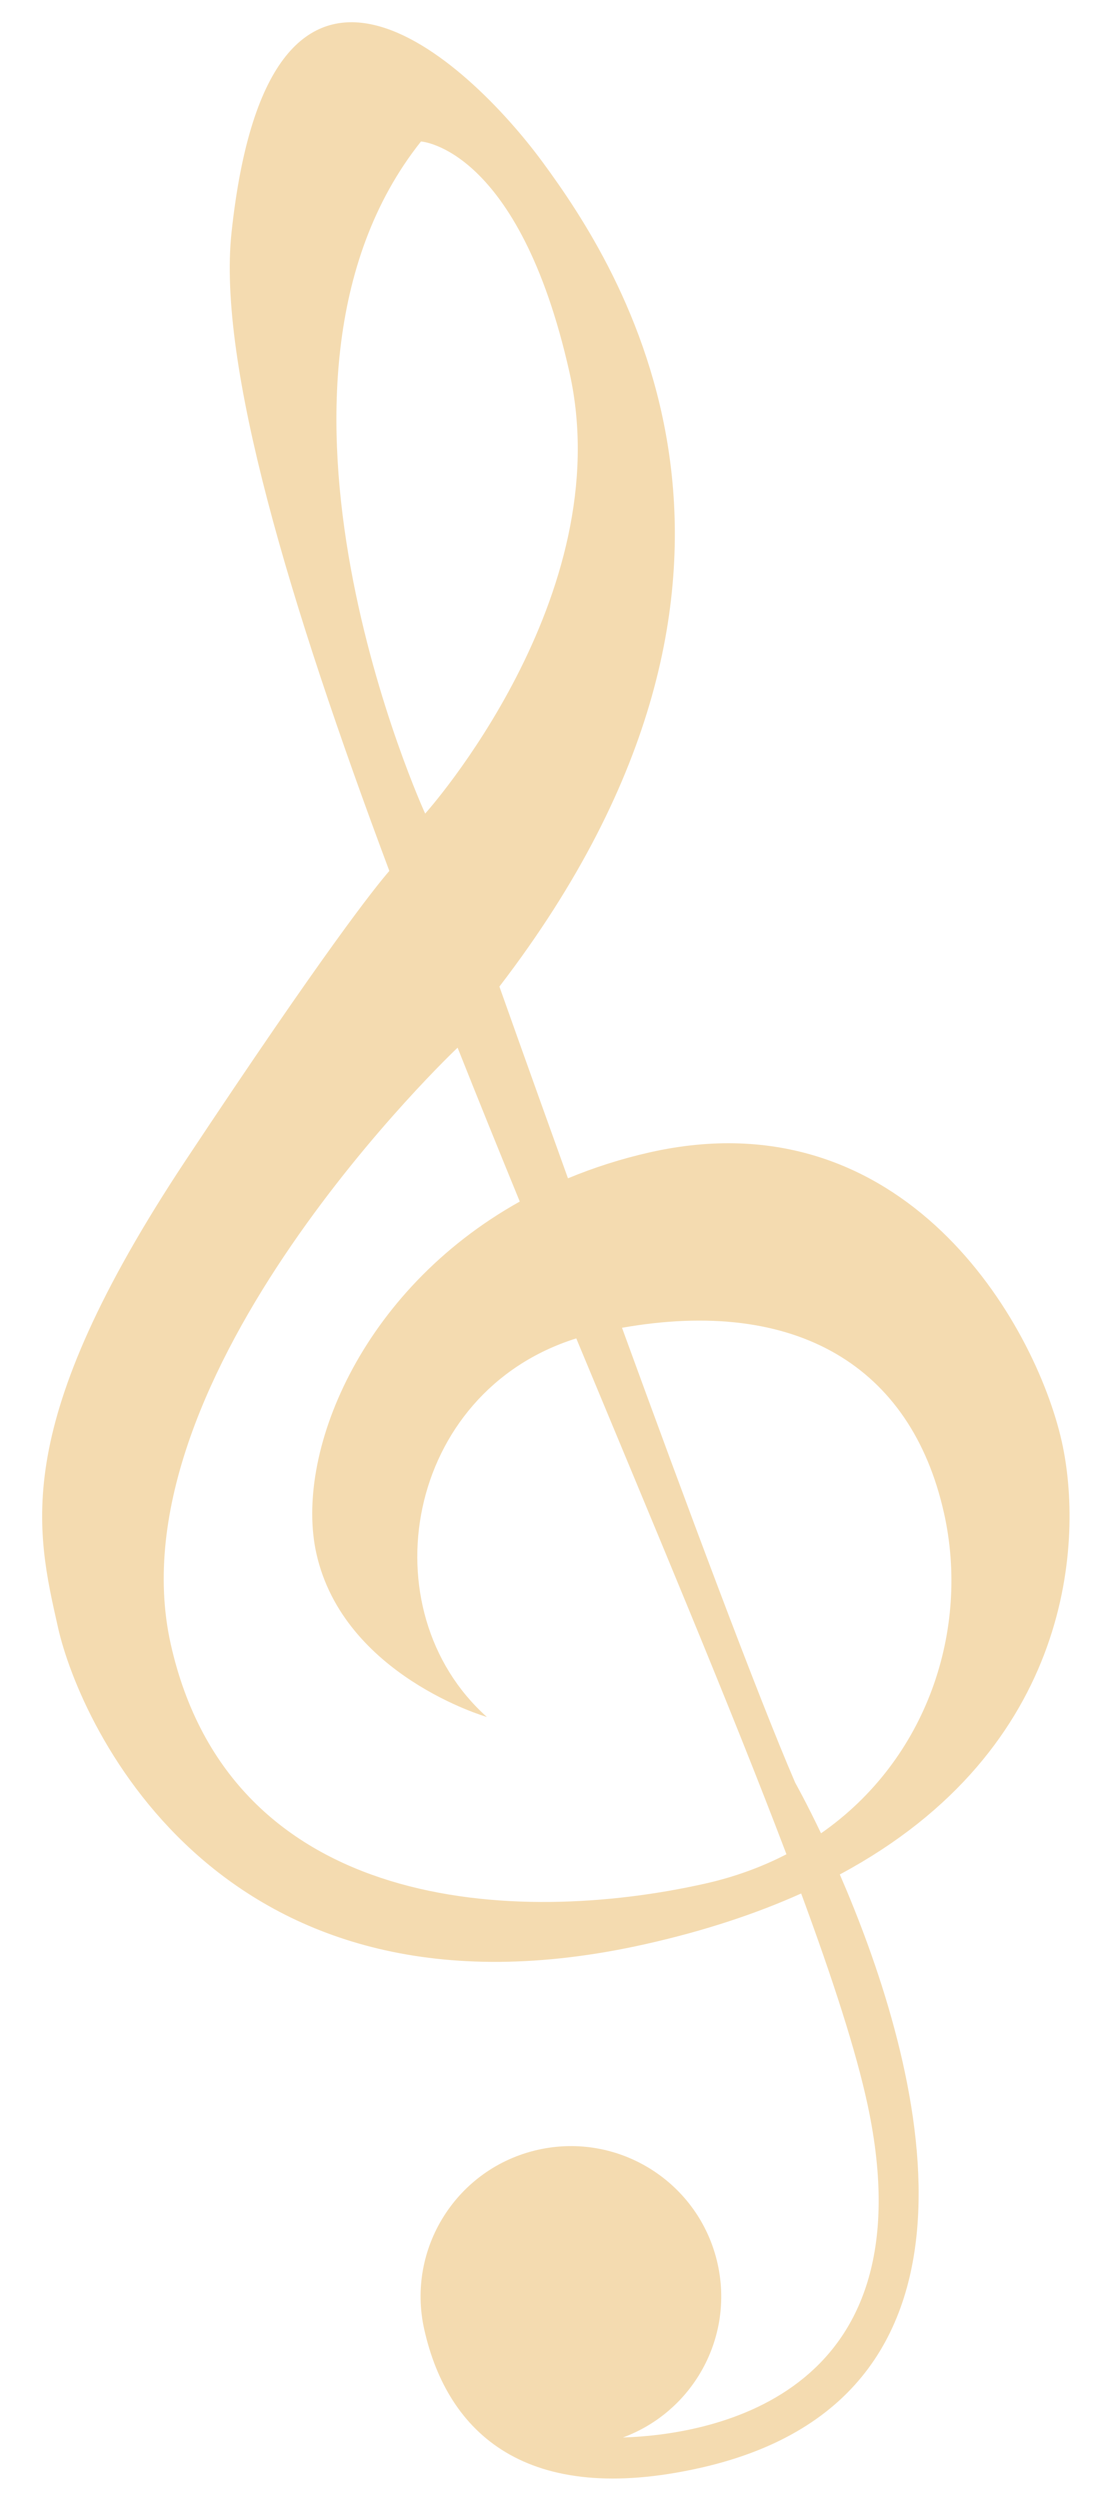
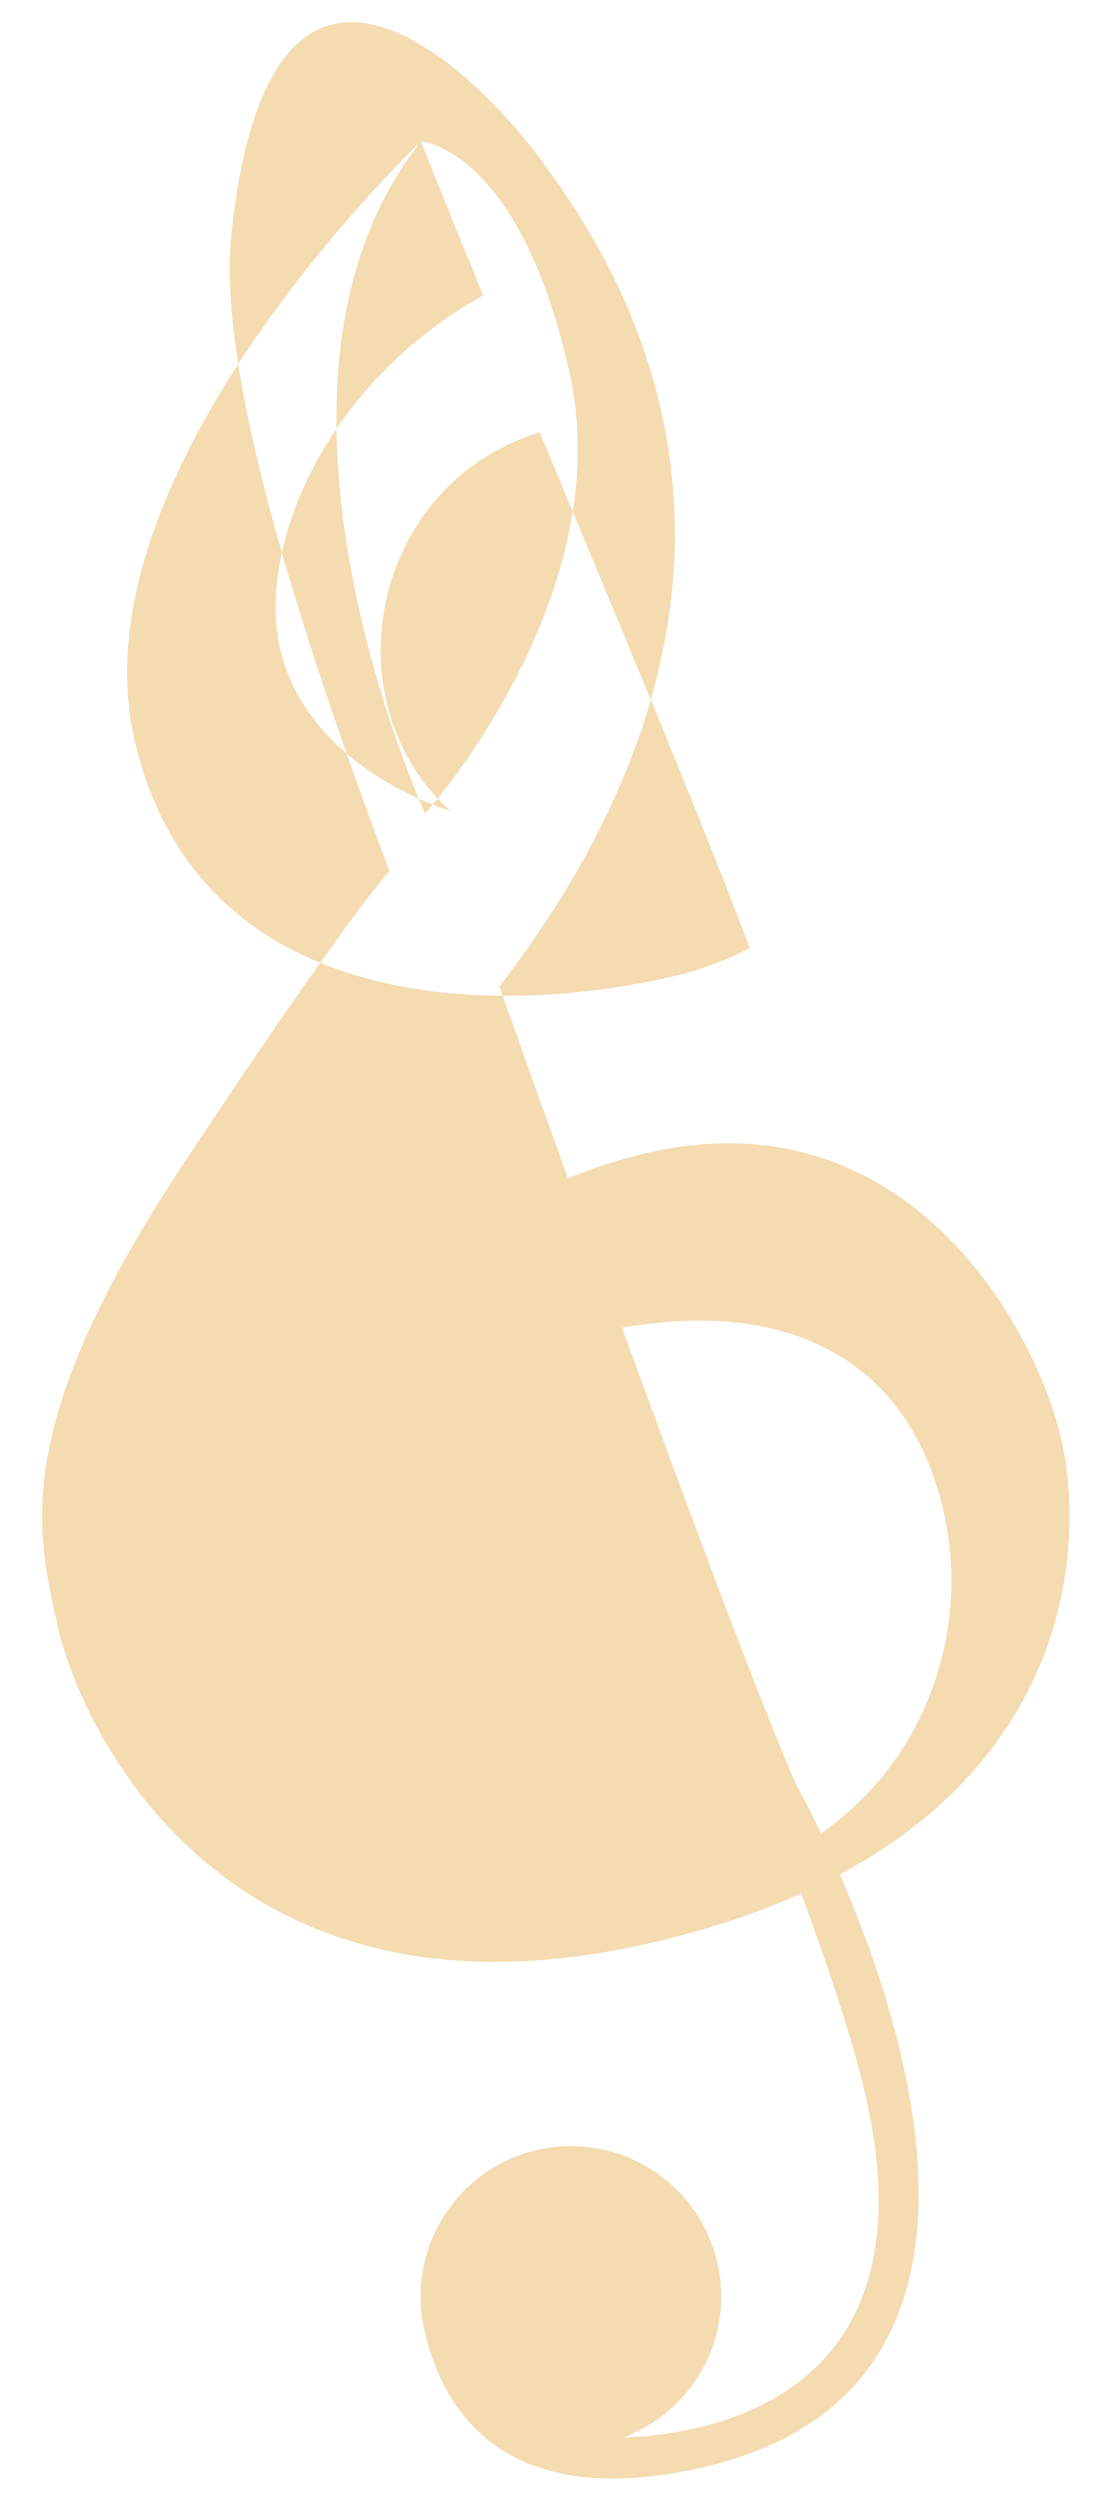
<svg xmlns="http://www.w3.org/2000/svg" id="_Слой_1" data-name="Слой 1" viewBox="0 0 304 693">
  <defs>
    <style> .cls-1 { fill: #f4dbb0; } </style>
  </defs>
-   <path class="cls-1" d="m16.09,451.15c6.18,27.47,45.58,114.14,163.03,87.74,16.48-3.7,30.76-8.47,43.1-14.02,8.7,23.55,15.22,43.6,18.43,58.6,17.68,82.48-45.83,91.51-67.87,92.2,19.33-7.11,30.89-27.58,26.25-48.22-5.05-22.46-27.35-36.58-49.82-31.53-22.47,5.05-36.58,27.35-31.53,49.82,6.48,28.85,28.41,49.18,76.53,38.36,89.37-20.09,59.14-117.53,38.73-164.5,65.13-34.89,67.56-93.31,61.56-120.03-7.35-32.71-43.58-96.03-114.22-80.15-8.13,1.83-15.7,4.29-22.74,7.21-11.11-30.84-19.02-53.15-19.02-53.15,88.89-115.84,32.84-200.14,12.05-228.45-20.79-28.31-75.68-79.88-86.35,19.41-3.92,36.47,15.98,102.77,43.77,176.98-4.07,4.69-17.84,21.97-56.42,80.12C2.79,395.04,9.91,423.67,16.09,451.15Zm245.72-31.87c7.3,32.49-4.68,68.48-34.08,88.91-4.19-8.76-7.16-14.02-7.16-14.02-10.54-24.41-30.46-77.9-48.04-126.11,48.32-8.52,80.16,10.66,89.27,51.21ZM116.77,39.22s27.17,1.62,41.17,63.93c14,62.31-40.01,122.38-40.01,122.38,0,0-54.61-119.15-1.16-186.31Zm10.15,251.19h0c5.63,14.15,11.41,28.42,17.25,42.66-44.47,24.82-62.55,70.29-56.4,97.63,7.6,33.81,47.28,45.25,47.28,45.25-33.14-29.62-22.8-90.04,24.79-104.95,21.65,52.1,42.77,102.1,58.3,143-6.79,3.51-14.31,6.28-22.55,8.13-52.33,11.76-131.46,8.25-148.22-66.33-16.76-74.57,79.56-165.39,79.56-165.39Z" />
+   <path class="cls-1" d="m16.09,451.15c6.18,27.47,45.58,114.14,163.03,87.74,16.48-3.7,30.76-8.47,43.1-14.02,8.7,23.55,15.22,43.6,18.43,58.6,17.68,82.48-45.83,91.51-67.87,92.2,19.33-7.11,30.89-27.58,26.25-48.22-5.05-22.46-27.35-36.58-49.82-31.53-22.47,5.05-36.58,27.35-31.53,49.82,6.48,28.85,28.41,49.18,76.53,38.36,89.37-20.09,59.14-117.53,38.73-164.5,65.13-34.89,67.56-93.31,61.56-120.03-7.35-32.71-43.58-96.03-114.22-80.15-8.13,1.83-15.7,4.29-22.74,7.21-11.11-30.84-19.02-53.15-19.02-53.15,88.89-115.84,32.84-200.14,12.05-228.45-20.79-28.31-75.68-79.88-86.35,19.41-3.92,36.47,15.98,102.77,43.77,176.98-4.07,4.69-17.84,21.97-56.42,80.12C2.79,395.04,9.91,423.67,16.09,451.15Zm245.72-31.87c7.3,32.49-4.68,68.48-34.08,88.91-4.19-8.76-7.16-14.02-7.16-14.02-10.54-24.41-30.46-77.9-48.04-126.11,48.32-8.52,80.16,10.66,89.27,51.21ZM116.77,39.22s27.17,1.62,41.17,63.93c14,62.31-40.01,122.38-40.01,122.38,0,0-54.61-119.15-1.16-186.31Zh0c5.63,14.15,11.41,28.42,17.25,42.66-44.47,24.82-62.55,70.29-56.4,97.63,7.6,33.81,47.28,45.25,47.28,45.25-33.14-29.62-22.8-90.04,24.79-104.95,21.65,52.1,42.77,102.1,58.3,143-6.79,3.51-14.31,6.28-22.55,8.13-52.33,11.76-131.46,8.25-148.22-66.33-16.76-74.57,79.56-165.39,79.56-165.39Z" />
</svg>